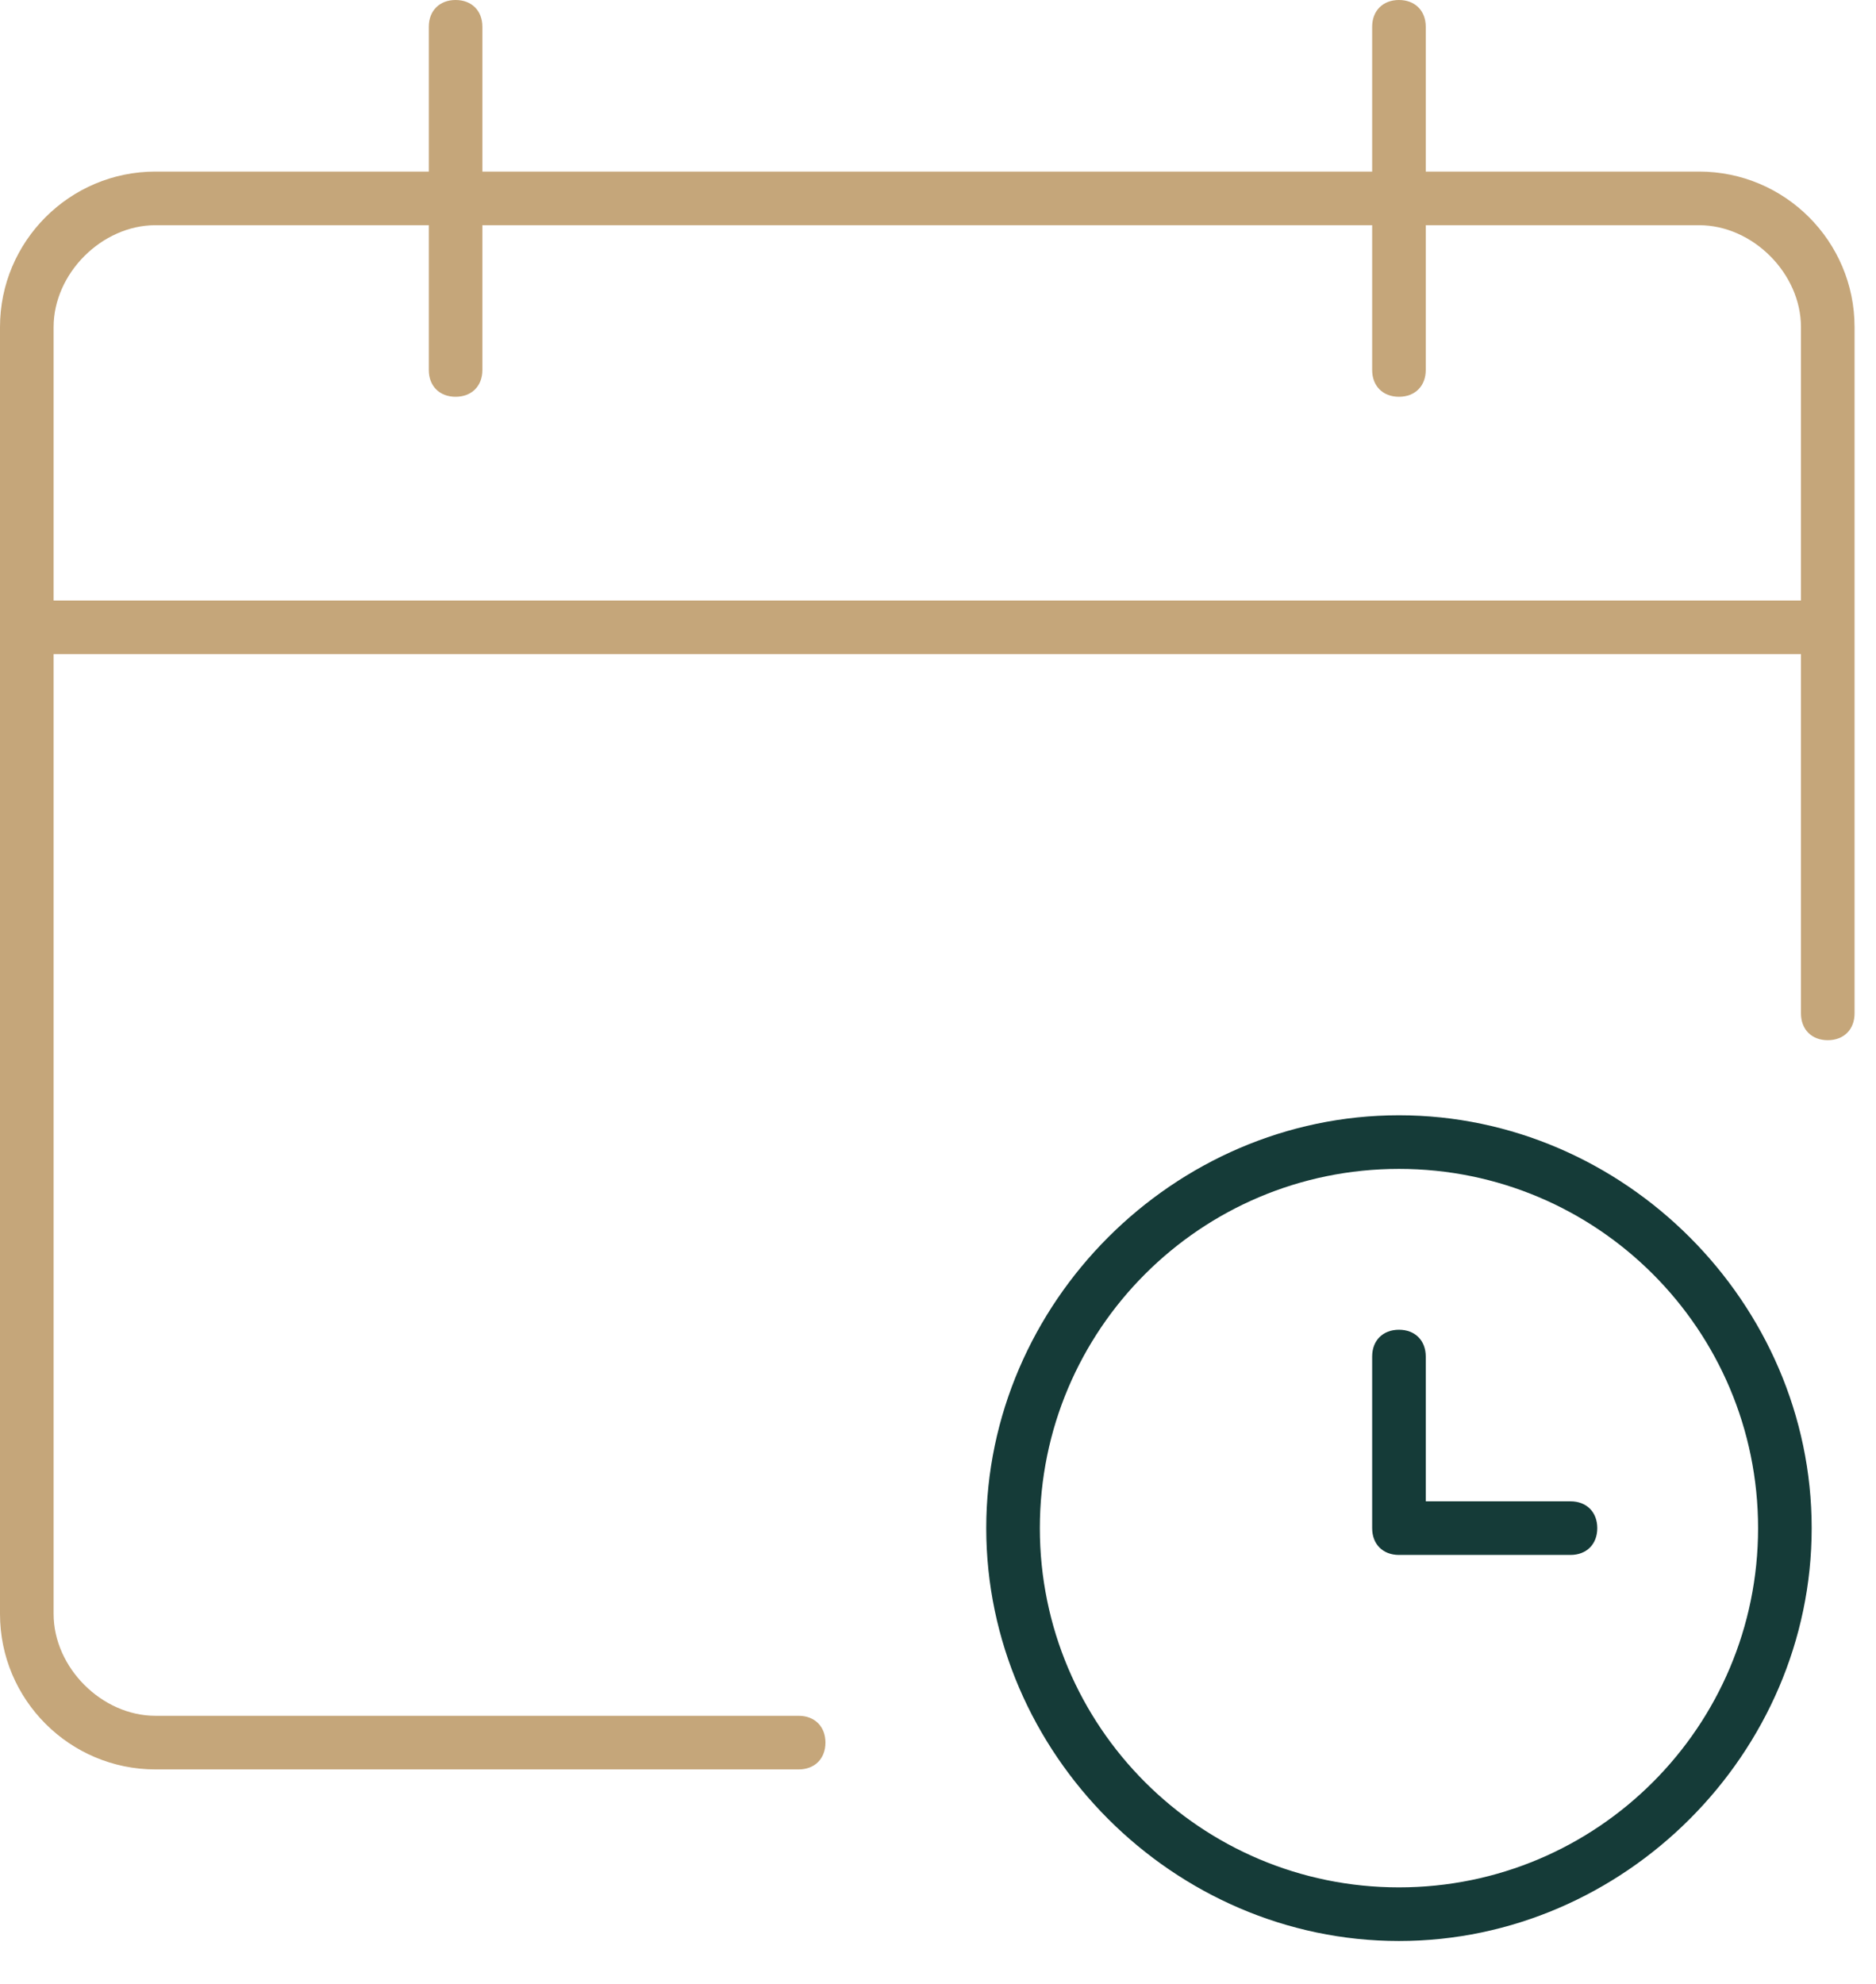
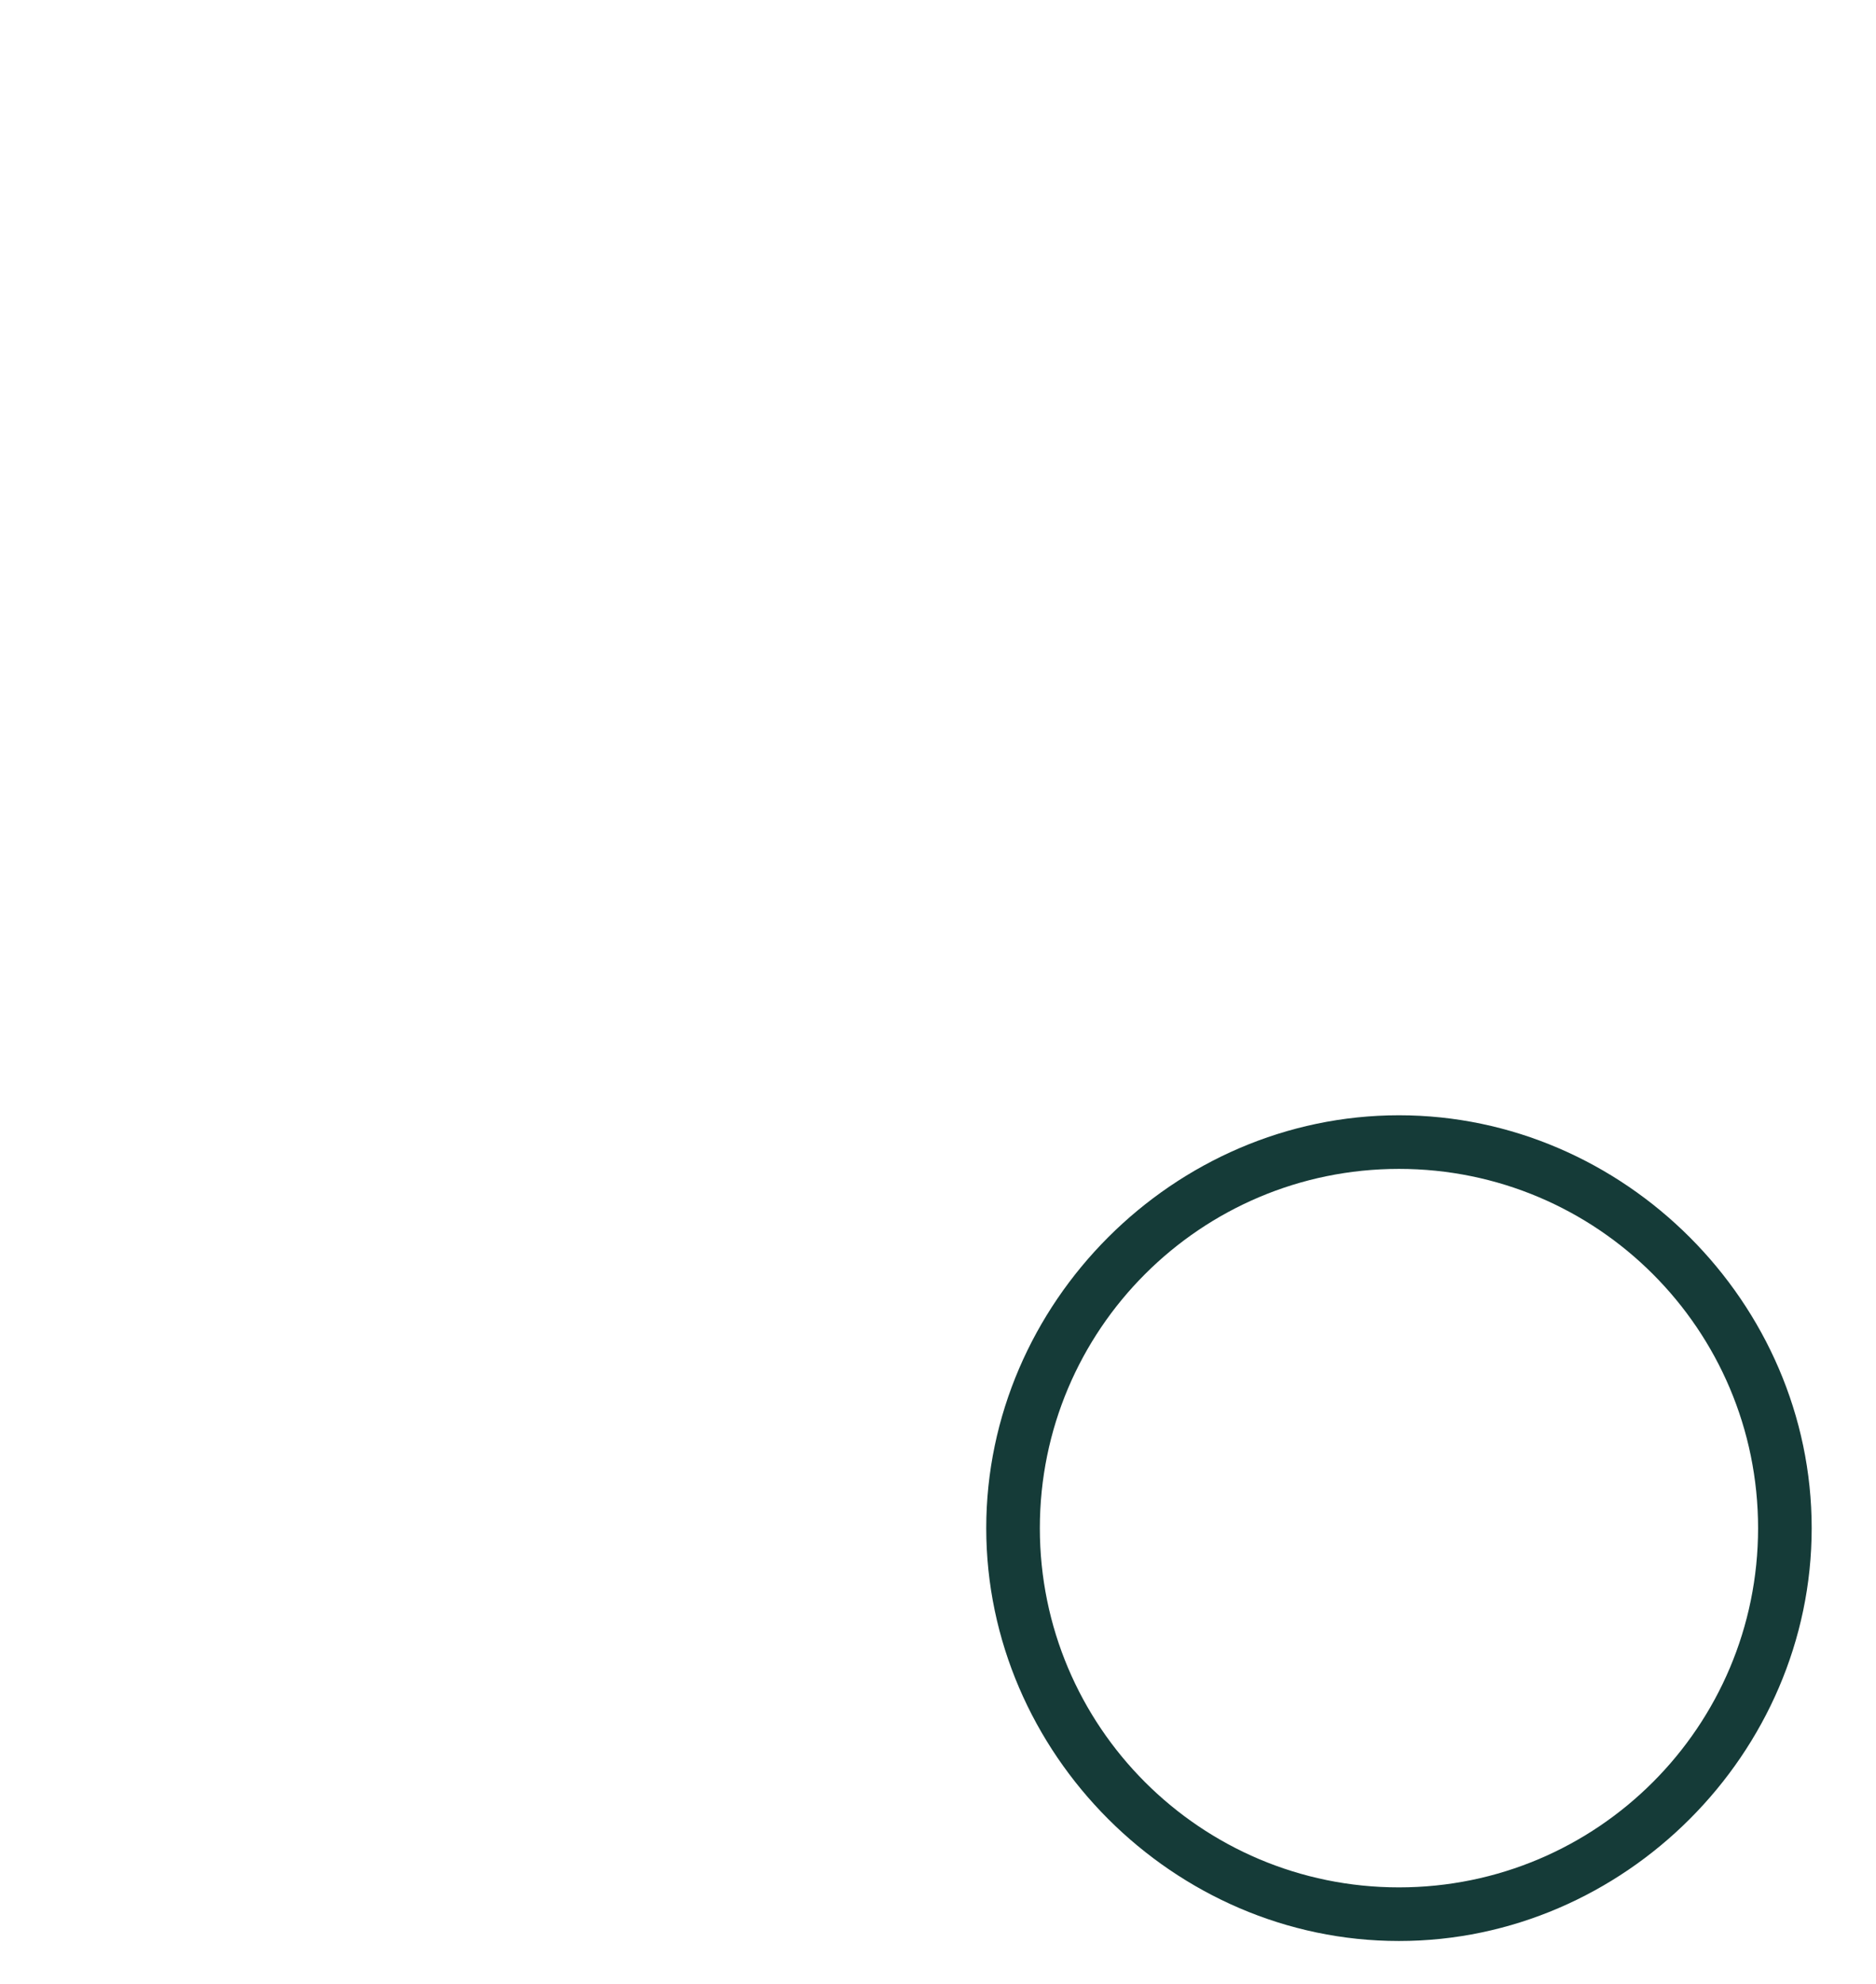
<svg xmlns="http://www.w3.org/2000/svg" version="1.1" id="Lag_1" x="0px" y="0px" viewBox="0 0 35 37" style="enable-background:new 0 0 35 37;" xml:space="preserve">
  <style type="text/css">
	.st0{fill-rule:evenodd;clip-rule:evenodd;fill:#153B38;}
	.st1{fill-rule:evenodd;clip-rule:evenodd;fill:#C5A67A;}
</style>
  <g>
-     <path class="st0" d="M29.3,28h-2.7v-2.7c0-0.3-0.2-0.5-0.5-0.5c-0.3,0-0.5,0.2-0.5,0.5v3.2c0,0.3,0.2,0.5,0.5,0.5h3.2   c0.3,0,0.5-0.2,0.5-0.5S29.6,28,29.3,28" />
    <path class="st0" d="M26.1,35.2c-3.7,0-6.7-3-6.7-6.7c0-3.7,3-6.7,6.7-6.7s6.7,3,6.7,6.7C32.8,32.2,29.8,35.2,26.1,35.2 M26.1,20.8   c-4.2,0-7.7,3.5-7.7,7.7c0,4.2,3.5,7.7,7.7,7.7s7.7-3.5,7.7-7.7C33.8,24.3,30.3,20.8,26.1,20.8" />
-     <path class="st1" d="M1,11.2V6.1c0-1,0.9-1.9,1.9-1.9H8v2.7c0,0.3,0.2,0.5,0.5,0.5S9,7.2,9,6.9V4.2h16.6v2.7c0,0.3,0.2,0.5,0.5,0.5   c0.3,0,0.5-0.2,0.5-0.5V4.2h5.1c1,0,1.9,0.9,1.9,1.9v5.1H1z M31.7,3.2h-5.1V0.5c0-0.3-0.2-0.5-0.5-0.5c-0.3,0-0.5,0.2-0.5,0.5v2.7   H9V0.5C9,0.2,8.8,0,8.5,0S8,0.2,8,0.5v2.7H2.9C1.3,3.2,0,4.5,0,6.1v24C0,31.7,1.3,33,2.9,33h12c0.3,0,0.5-0.2,0.5-0.5   c0-0.3-0.2-0.5-0.5-0.5h-12c-1,0-1.9-0.9-1.9-1.9V12.2h32.6v6.7c0,0.3,0.2,0.5,0.5,0.5c0.3,0,0.5-0.2,0.5-0.5V6.1   C34.6,4.5,33.3,3.2,31.7,3.2L31.7,3.2z" />
  </g>
</svg>